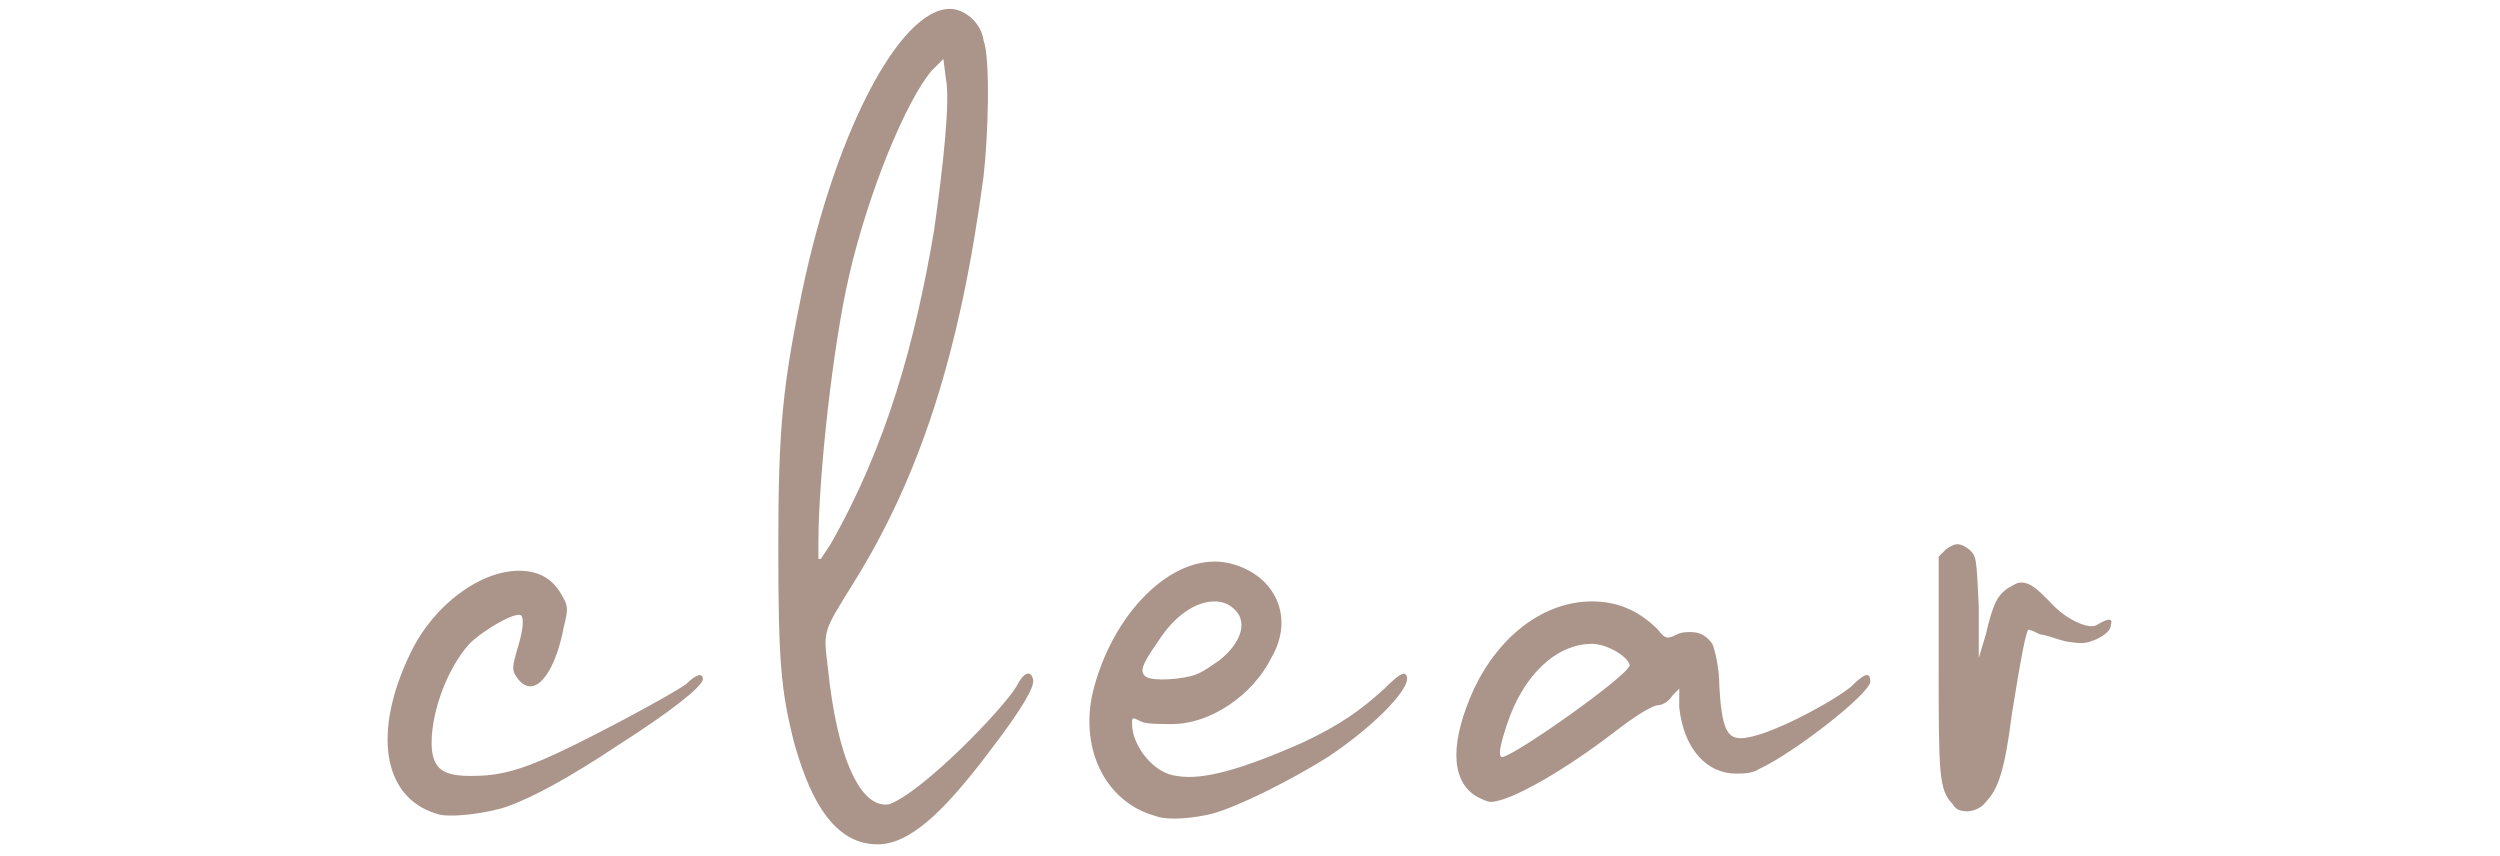
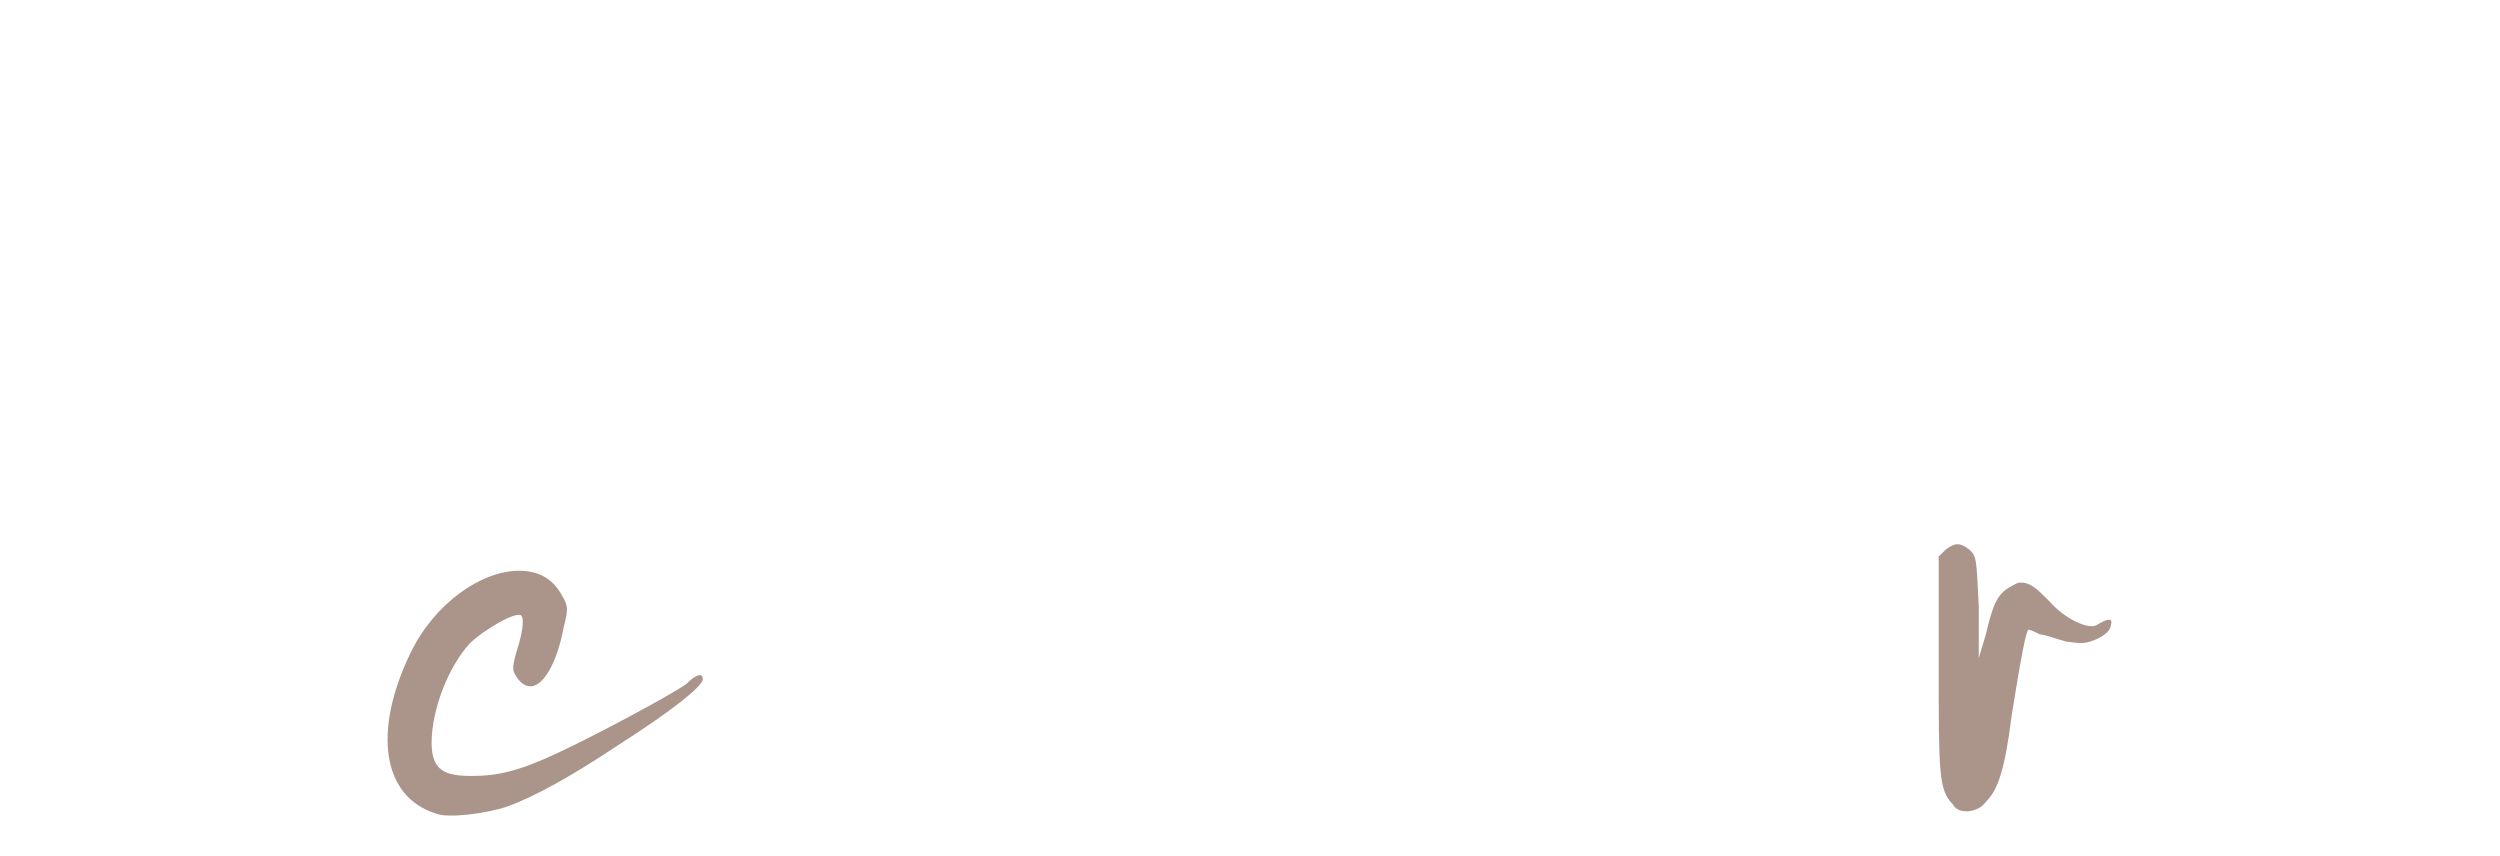
<svg xmlns="http://www.w3.org/2000/svg" version="1.1" id="レイヤー_1" x="0px" y="0px" viewBox="0 0 106 36.3" style="enable-background:new 0 0 106 36.3;" xml:space="preserve">
  <style type="text/css">
	.st0{fill:#AB958A;}
</style>
  <g>
    <path class="st0" d="M29.8,28.8c0,0.3-1.4,1.4-3.6,2.8c-2.1,1.4-3.6,2.2-4.7,2.6c-0.9,0.3-2.5,0.5-3,0.3c-2.3-0.7-2.7-3.5-1.1-6.8   c1-2.1,3-3.5,4.6-3.5c0.8,0,1.4,0.3,1.8,1c0.3,0.5,0.3,0.6,0.1,1.4c-0.3,1.6-0.9,2.5-1.4,2.5c-0.2,0-0.4-0.1-0.6-0.4   c-0.2-0.3-0.2-0.4,0.1-1.4c0.2-0.7,0.2-1.1,0.1-1.2c-0.2-0.2-1.6,0.6-2.2,1.2c-0.9,1-1.6,2.8-1.6,4.2c0,1.2,0.6,1.4,1.7,1.4   c1.1,0,2-0.2,3.7-1c1.5-0.7,4.7-2.4,5.4-2.9C29.5,28.6,29.8,28.5,29.8,28.8z" />
-     <path class="st0" d="M42,31.8c-2.1,2.8-3.5,4-4.8,4c-2.1,0-3-2.5-3.5-4.2C33.1,29.3,33,28,33,23.1c0-5,0.2-6.8,1-10.7   C35.5,5.2,38.4,0,40.5,0.4c0.5,0.1,1.1,0.6,1.2,1.3c0.3,0.8,0.2,4.1,0,5.8c-1,7.5-2.7,12.7-5.5,17.2c-1.3,2.1-1.3,2-1.1,3.6   c0.4,3.9,1.4,6,2.6,5.8c1.4-0.5,4.8-4,5.4-5c0.3-0.6,0.6-0.7,0.7-0.3C43.9,29.1,43.3,30.1,42,31.8z M34.8,23.7l0.4-0.6   c2.4-4.2,3.6-8.6,4.4-13.3C40,7,40.3,4.2,40.1,3.3L40,2.5L39.5,3c-1.1,1.3-2.7,5.2-3.5,8.7c-0.7,3-1.3,8.6-1.3,11.3V23.7z" />
-     <path class="st0" d="M56.3,32.1c-1.6,1-3.8,2.1-4.9,2.4c-0.8,0.2-1.9,0.3-2.4,0.1c-2.2-0.6-3.3-3-2.6-5.5c0.9-3.3,3.5-5.8,5.8-5.2   c1.9,0.5,2.7,2.3,1.7,4c-0.8,1.6-2.6,2.8-4.2,2.8c-0.5,0-1.1,0-1.3-0.1C48,30.4,48,30.4,48,30.7c0,0.9,0.9,2.1,1.9,2.2   c1.1,0.2,2.8-0.3,5.3-1.4c1.7-0.8,2.5-1.4,3.5-2.3c0.6-0.6,0.8-0.7,0.9-0.6C60,29,58.4,30.7,56.3,32.1z M48.6,28.7   c0.3,0.2,1.6,0.1,2.1-0.1c0.3-0.1,0.7-0.4,1-0.6c1-0.8,1.2-1.7,0.6-2.2c-0.2-0.2-0.5-0.3-0.8-0.3c-0.8,0-1.7,0.6-2.4,1.7   C48.4,28.2,48.3,28.5,48.6,28.7z" />
-     <path class="st0" d="M79.3,28.9c0,0.5-3.2,3-4.7,3.7c-0.3,0.2-0.7,0.2-1,0.2c-1.2,0-2.2-1-2.4-2.8l0-0.8l-0.3,0.3   c-0.1,0.2-0.4,0.4-0.6,0.4c-0.2,0-0.9,0.4-1.8,1.1C66.3,32.7,64,34,63.2,34c-0.1,0-0.4-0.1-0.7-0.3c-1-0.7-1-2.3,0-4.5   c1.1-2.3,3-3.7,5-3.7c1.1,0,2,0.4,2.8,1.2c0.3,0.4,0.4,0.4,0.8,0.2c0.2-0.1,0.4-0.1,0.6-0.1c0.4,0,0.7,0.2,0.9,0.5   c0.1,0.2,0.3,1,0.3,1.8c0.1,1.7,0.3,2.2,0.9,2.2c1.1,0,4-1.6,4.7-2.2C79.1,28.5,79.3,28.5,79.3,28.9z M69.1,28.2   c-0.1-0.4-1-0.9-1.6-0.9c-1.5,0-2.9,1.3-3.6,3.4c-0.3,0.9-0.4,1.4-0.2,1.4C64.3,32,69.1,28.6,69.1,28.2z" />
    <path class="st0" d="M89.5,26.5c0,0.2-0.2,0.4-0.6,0.6c-0.5,0.2-0.6,0.2-1.3,0.1c-0.4-0.1-0.9-0.3-1.1-0.3   c-0.2-0.1-0.4-0.2-0.5-0.2c-0.1,0.1-0.3,1.1-0.7,3.6c-0.3,2.4-0.6,3.2-1.1,3.7c-0.2,0.3-0.6,0.4-0.8,0.4c-0.3,0-0.5-0.1-0.6-0.3   c-0.6-0.6-0.6-1.3-0.6-6v-4.5l0.3-0.3c0.4-0.3,0.6-0.3,1,0c0.3,0.3,0.3,0.3,0.4,2.4l0,2.2l0.3-1c0.3-1.3,0.5-1.7,1-2   c0.2-0.1,0.3-0.2,0.5-0.2c0.4,0,0.7,0.3,1.2,0.8c0.7,0.8,1.7,1.2,2,1C89.4,26.2,89.6,26.2,89.5,26.5z" />
  </g>
</svg>